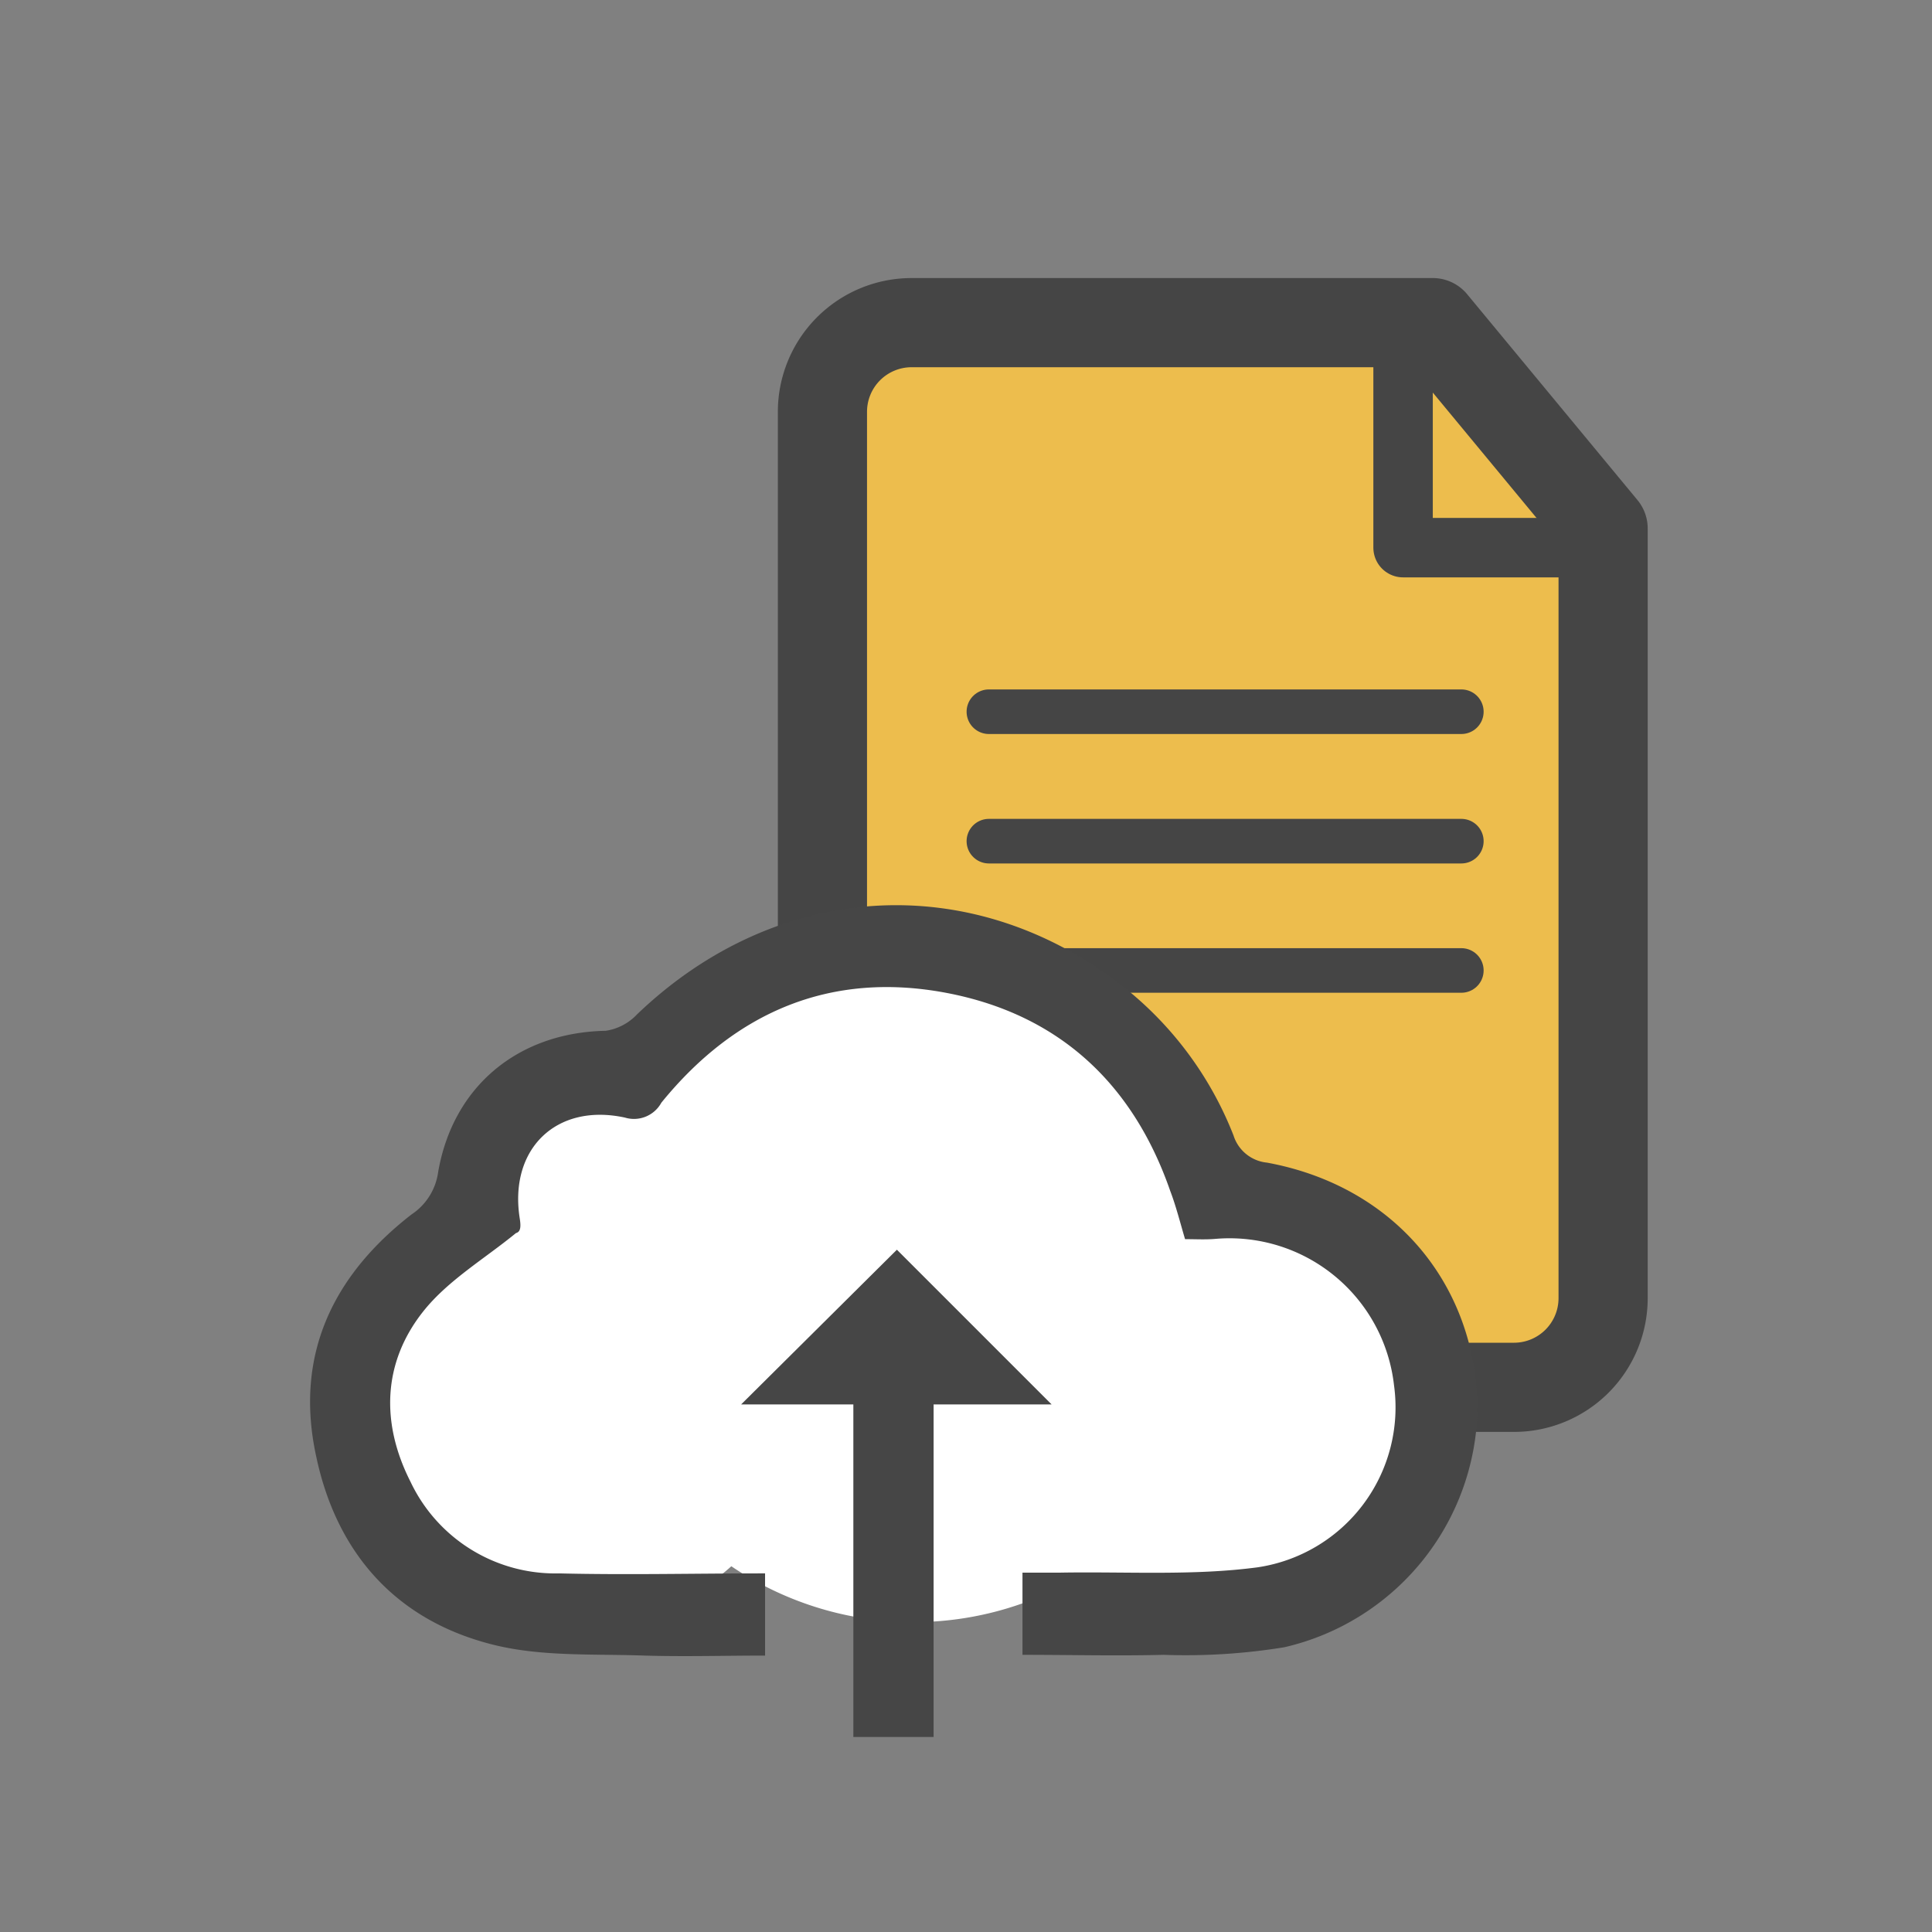
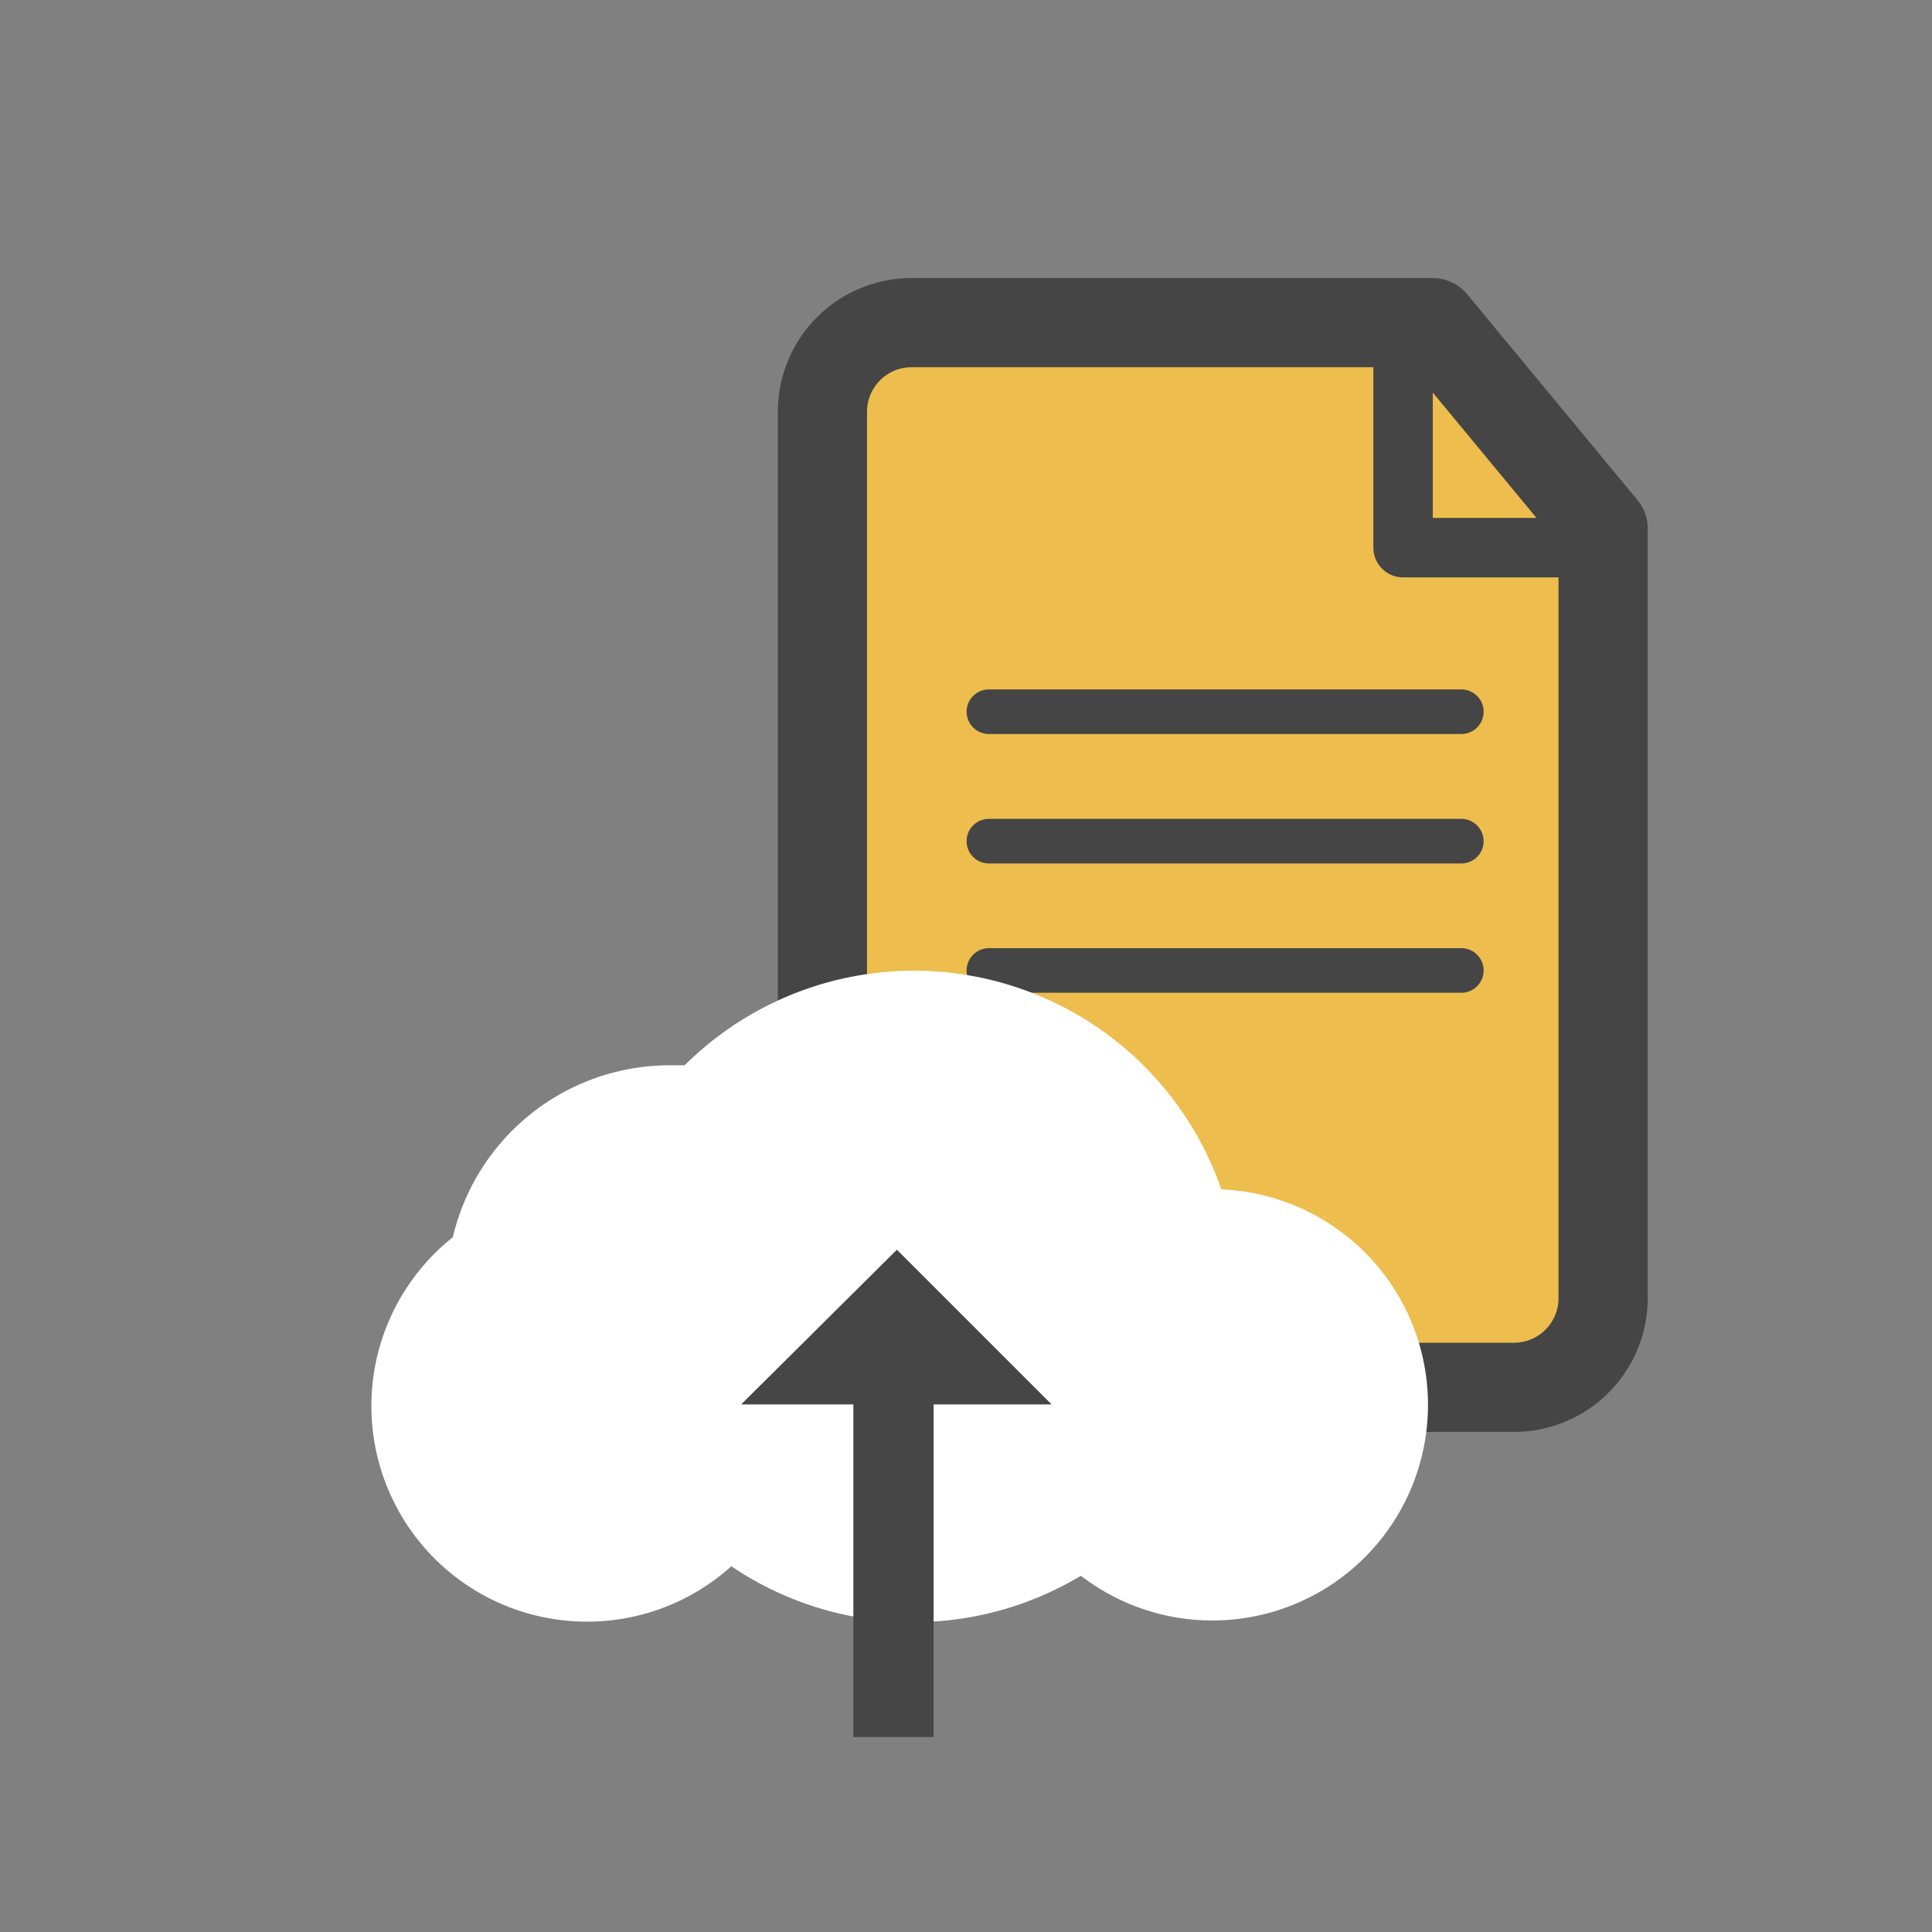
<svg xmlns="http://www.w3.org/2000/svg" id="Layer_1" data-name="Layer 1" viewBox="0 0 130 130">
  <rect x="0" y="0" width="130" height="130" fill="#808080" stroke="none" />
  <defs>
    <style>.cls-1,.cls-2,.cls-3{stroke:#454545;stroke-linecap:round;stroke-linejoin:round;}.cls-1{stroke-width:6px;fill:url(#linear-gradient);}.cls-2,.cls-3{fill:none;}.cls-2{stroke-width:4px;}.cls-3{stroke-width:3px;}.cls-4{fill:#fff;}.cls-5{fill:#464646;}</style>
    <linearGradient id="linear-gradient" x1="55.34" y1="57.53" x2="107.87" y2="57.53" gradientUnits="userSpaceOnUse">
      <stop offset="0" stop-color="#edbd4d" />
      <stop offset="1" stop-color="#edbd4d" />
    </linearGradient>
  </defs>
  <path class="cls-1" d="M55.34,27.71V87.35a6,6,0,0,0,6,6h40.53a6,6,0,0,0,6-6V35.56L96.41,21.71H61.34A6,6,0,0,0,55.34,27.71Z" />
  <polyline class="cls-2" points="94.41 23.71 94.41 36.85 105.87 36.85" />
  <line class="cls-3" x1="66.54" y1="47.89" x2="98.33" y2="47.89" />
  <line class="cls-3" x1="66.54" y1="56.6" x2="98.33" y2="56.6" />
  <line class="cls-3" x1="66.54" y1="65.3" x2="98.33" y2="65.3" />
  <path class="cls-4" d="M82.17,80a21.89,21.89,0,0,0-36.1-8.32c-.32,0-.65,0-1,0a15,15,0,0,0-14.6,11.57,14.51,14.51,0,1,0,18.74,22.14,21.87,21.87,0,0,0,23.52.64,14.51,14.51,0,1,0,9.42-26Z" />
-   <path class="cls-5" d="M79.74,83.38c-.33-1.11-.6-2.2-1-3.25-2.52-7.26-7.53-11.87-15-13.31-7.82-1.5-14.26,1.25-19.24,7.38a2.1,2.1,0,0,1-2.45,1c-4.61-1-7.81,2.1-7.08,6.77.07.45.11.91-.25,1-2.11,1.73-4.58,3.18-6.24,5.27-2.74,3.45-2.86,7.52-.86,11.46a10.78,10.78,0,0,0,10,6.17c4.57.11,9.15,0,13.86,0v5.53c-2.71,0-5.42.08-8.12,0-3.38-.12-6.86.08-10.09-.71-6.57-1.61-10.62-6.14-12-12.72-1.46-6.75,1.1-12.13,6.43-16.26a4.07,4.07,0,0,0,1.78-2.83c1-5.81,5.41-9.41,11.28-9.52a3.64,3.64,0,0,0,2.11-1.11c9.39-9,22.49-9.83,32.65-1.91A23.81,23.81,0,0,1,83,76.4a2.63,2.63,0,0,0,2.25,1.83c8.33,1.53,13.87,7.86,14.17,16.12a16.77,16.77,0,0,1-13,16.49,41.38,41.38,0,0,1-8.13.51c-3.11.08-6.23,0-9.49,0v-5.53c.82,0,1.65,0,2.49,0,4.45-.08,9,.22,13.34-.36a10.88,10.88,0,0,0,9.17-12.25,11.14,11.14,0,0,0-12-9.85C81.13,83.42,80.47,83.38,79.74,83.38Z" />
  <path class="cls-5" d="M70.76,94.5H62.82v22.38h-5.4V94.5H49.87L60.35,84.09Z" />
</svg>